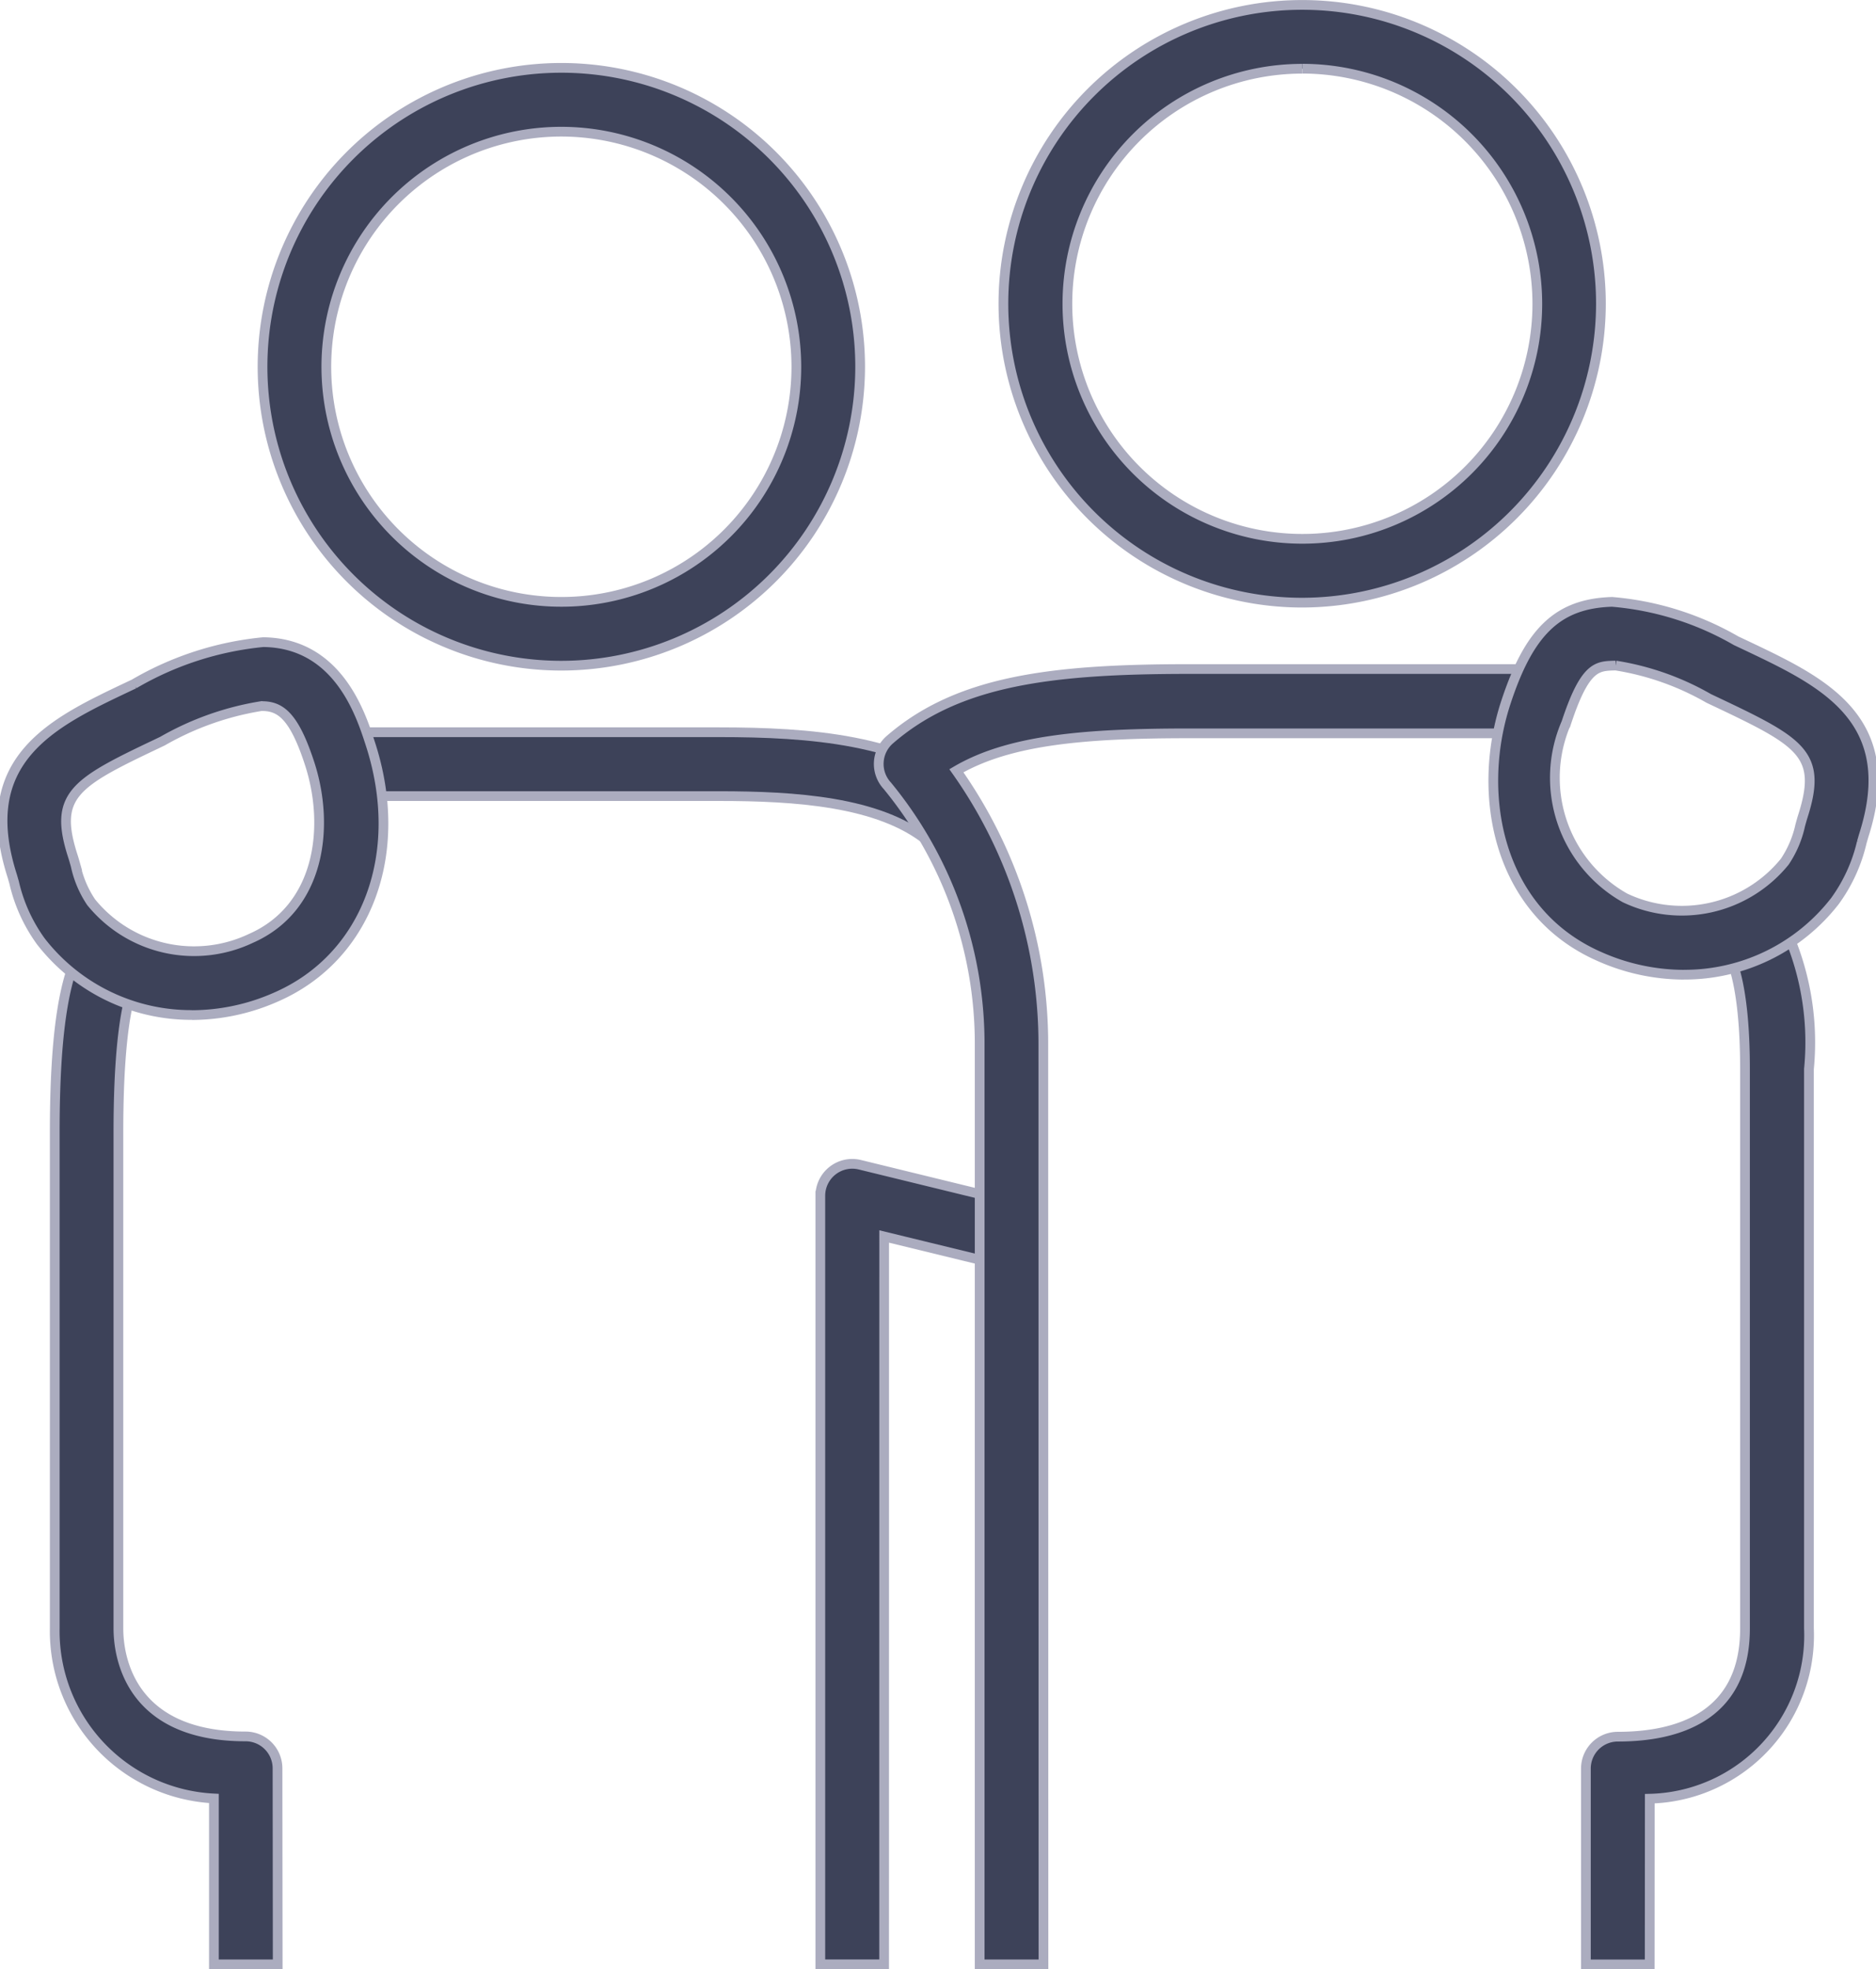
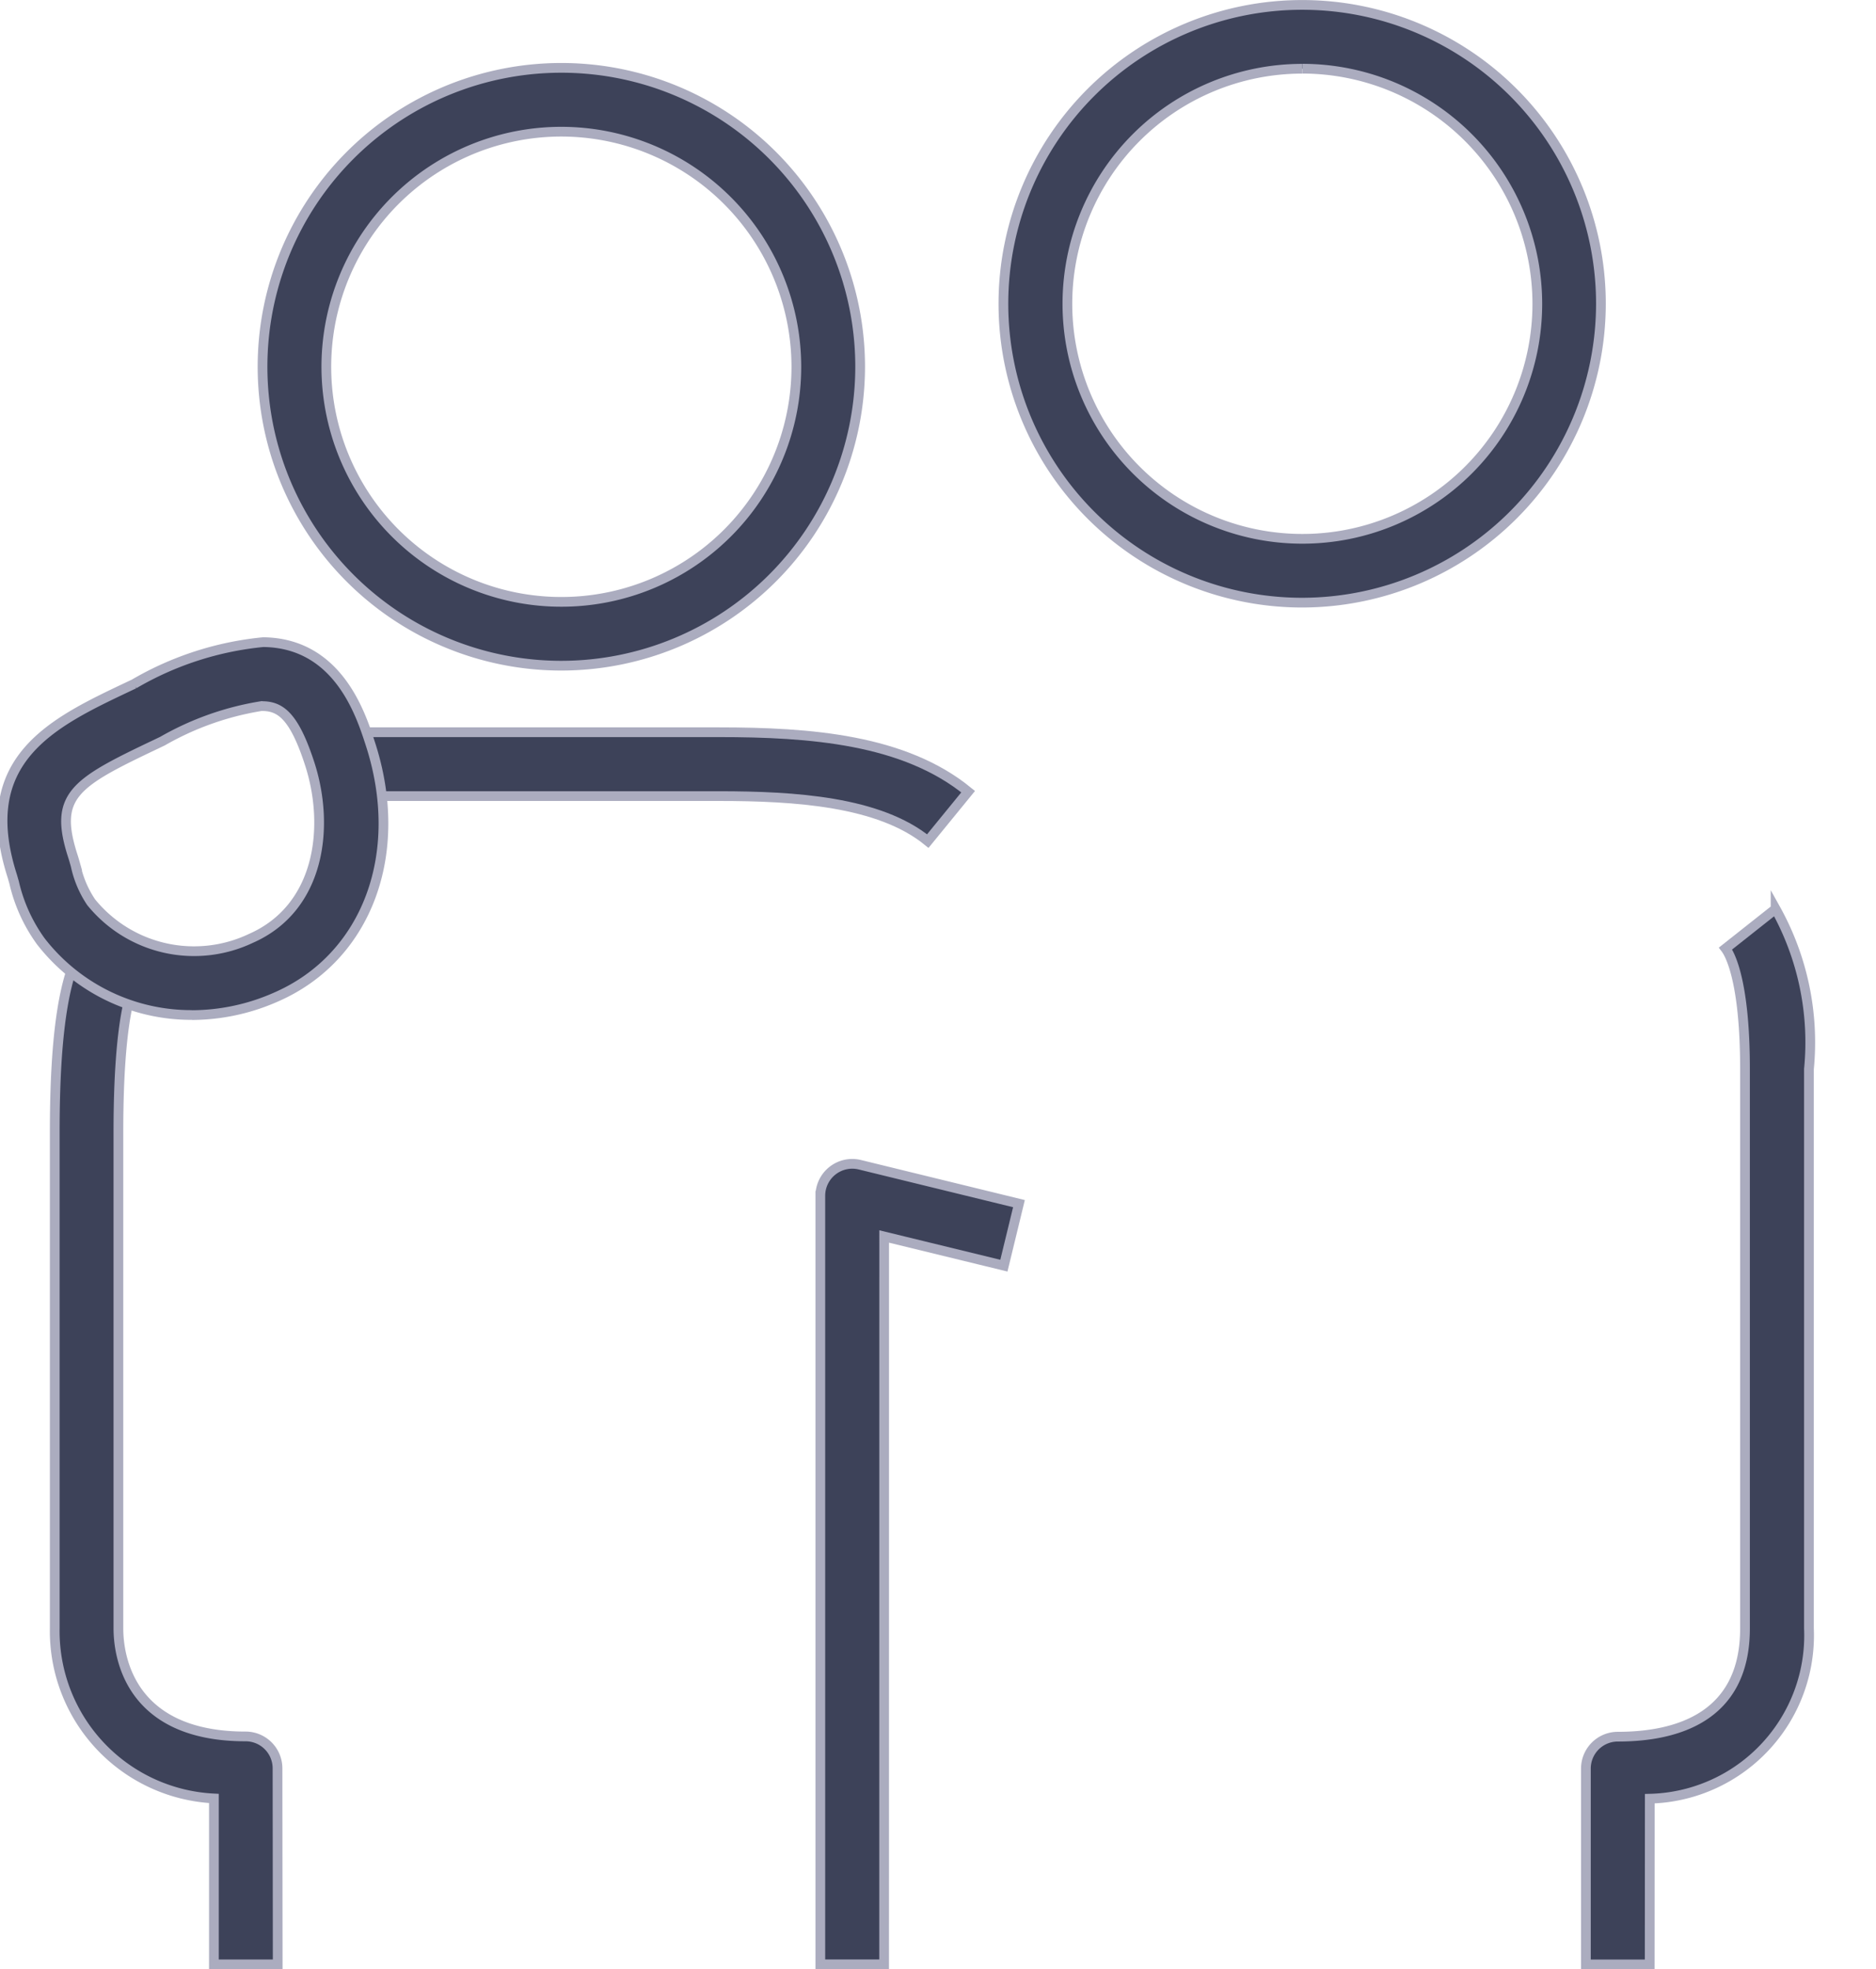
<svg xmlns="http://www.w3.org/2000/svg" width="38.58" height="40.483" viewBox="0 0 38.58 40.483">
  <g id="icon_comunidade" transform="translate(-3143.345 -1488.28)">
    <path id="Path_11084" data-name="Path 11084" d="M133.55,15.833a6.145,6.145,0,1,1,6.144-6.144,6.151,6.151,0,0,1-6.144,6.144m0-10.978a4.833,4.833,0,1,0,4.832,4.833,4.838,4.838,0,0,0-4.832-4.833" transform="translate(3021.34 1486.132)" fill="#3d4259" stroke="#abacbf" stroke-width="0.2" />
    <path id="Path_11085" data-name="Path 11085" d="M142.039,26.593c-1-.815-2.732-.925-4.3-.925h-7.559V24.355h7.559c1.889,0,3.818.148,5.13,1.222Z" transform="translate(3020.386 1478.978)" fill="#3d4259" stroke="#abacbf" stroke-width="0.2" />
    <path id="Path_11086" data-name="Path 11086" d="M146.194,54.332h-1.312v-15.8a.657.657,0,0,1,.811-.638l3.274.8-.31,1.275-2.462-.6Z" transform="translate(3015.333 1474.33)" fill="#3d4259" stroke="#abacbf" stroke-width="0.2" />
    <path id="Path_11087" data-name="Path 11087" d="M125.476,51.959h-1.312V48.548a3.444,3.444,0,0,1-3.273-3.5V34.843c0-2.03.192-3.262.6-3.874l1.09.73c-.089.133-.381.753-.381,3.144V45.053c0,.521.189,2.22,2.616,2.22a.656.656,0,0,1,.656.656Z" transform="translate(3023.58 1476.704)" fill="#3d4259" stroke="#abacbf" stroke-width="0.2" />
    <path id="Path_11088" data-name="Path 11088" d="M123.154,29.2a3.914,3.914,0,0,1-3.112-1.516,3.337,3.337,0,0,1-.548-1.209l-.037-.129c-.772-2.4.829-3.158,2.38-3.893l.125-.059a6.493,6.493,0,0,1,2.656-.859c1.528.018,2,1.463,2.2,2.082.735,2.248-.058,4.39-1.928,5.21a4.294,4.294,0,0,1-1.736.375m1.435-6.354a5.988,5.988,0,0,0-2.042.721l-.148.071c-1.675.795-2.1,1.055-1.693,2.306.017.051.034.114.054.184a2.154,2.154,0,0,0,.318.751,2.727,2.727,0,0,0,3.284.745c1.434-.629,1.631-2.307,1.208-3.6-.319-.978-.6-1.172-.969-1.176Z" transform="translate(3024.141 1479.946)" fill="#3d4259" stroke="#abacbf" stroke-width="0.2" />
    <path id="Path_11089" data-name="Path 11089" d="M170.186,51.586h-1.312V47.56a.656.656,0,0,1,.656-.656c1.194,0,2.616-.386,2.616-2.225v-11.5c0-1.876-.335-2.393-.4-2.478l1.029-.814a5.633,5.633,0,0,1,.686,3.292v11.5a3.357,3.357,0,0,1-3.273,3.5Z" transform="translate(3007.085 1477.078)" fill="#3d4259" stroke="#abacbf" stroke-width="0.2" />
-     <path id="Path_11090" data-name="Path 11090" d="M150.1,49.007h-1.312V30.077a8.353,8.353,0,0,0-1.9-5.3.659.659,0,0,1,.049-.944c1.4-1.217,3.318-1.455,6.152-1.455h7.226V23.7h-7.226c-2.158,0-3.7.136-4.78.769a9.725,9.725,0,0,1,1.788,5.613Z" transform="translate(3014.704 1479.656)" fill="#3d4259" stroke="#abacbf" stroke-width="0.2" />
-     <path id="Path_11091" data-name="Path 11091" d="M169.892,27.937a4.289,4.289,0,0,1-1.738-.375c-2.083-.913-2.546-3.312-1.927-5.21.484-1.481,1.077-2.045,2.187-2.08a6.108,6.108,0,0,1,2.553.8l.244.115c1.549.736,3.15,1.5,2.378,3.894l-.038.132A3.336,3.336,0,0,1,173,26.421a3.913,3.913,0,0,1-3.112,1.515m-1.4-6.354h-.033c-.35.011-.6.019-.981,1.176a2.836,2.836,0,0,0,1.207,3.6,2.727,2.727,0,0,0,3.286-.745,2.16,2.16,0,0,0,.318-.748c.02-.072.037-.135.054-.187.4-1.251-.018-1.511-1.691-2.305l-.245-.116a5.594,5.594,0,0,0-1.914-.676" transform="translate(3008.082 1480.381)" fill="#3d4259" stroke="#abacbf" stroke-width="0.2" />
    <path id="Path_11092" data-name="Path 11092" d="M156.764,13.859a6.144,6.144,0,1,1,6.144-6.144,6.152,6.152,0,0,1-6.144,6.144m0-10.976A4.832,4.832,0,1,0,161.6,7.714a4.837,4.837,0,0,0-4.832-4.832" transform="translate(3013.36 1486.81)" fill="#3d4259" stroke="#abacbf" stroke-width="0.2" />
  </g>
</svg>